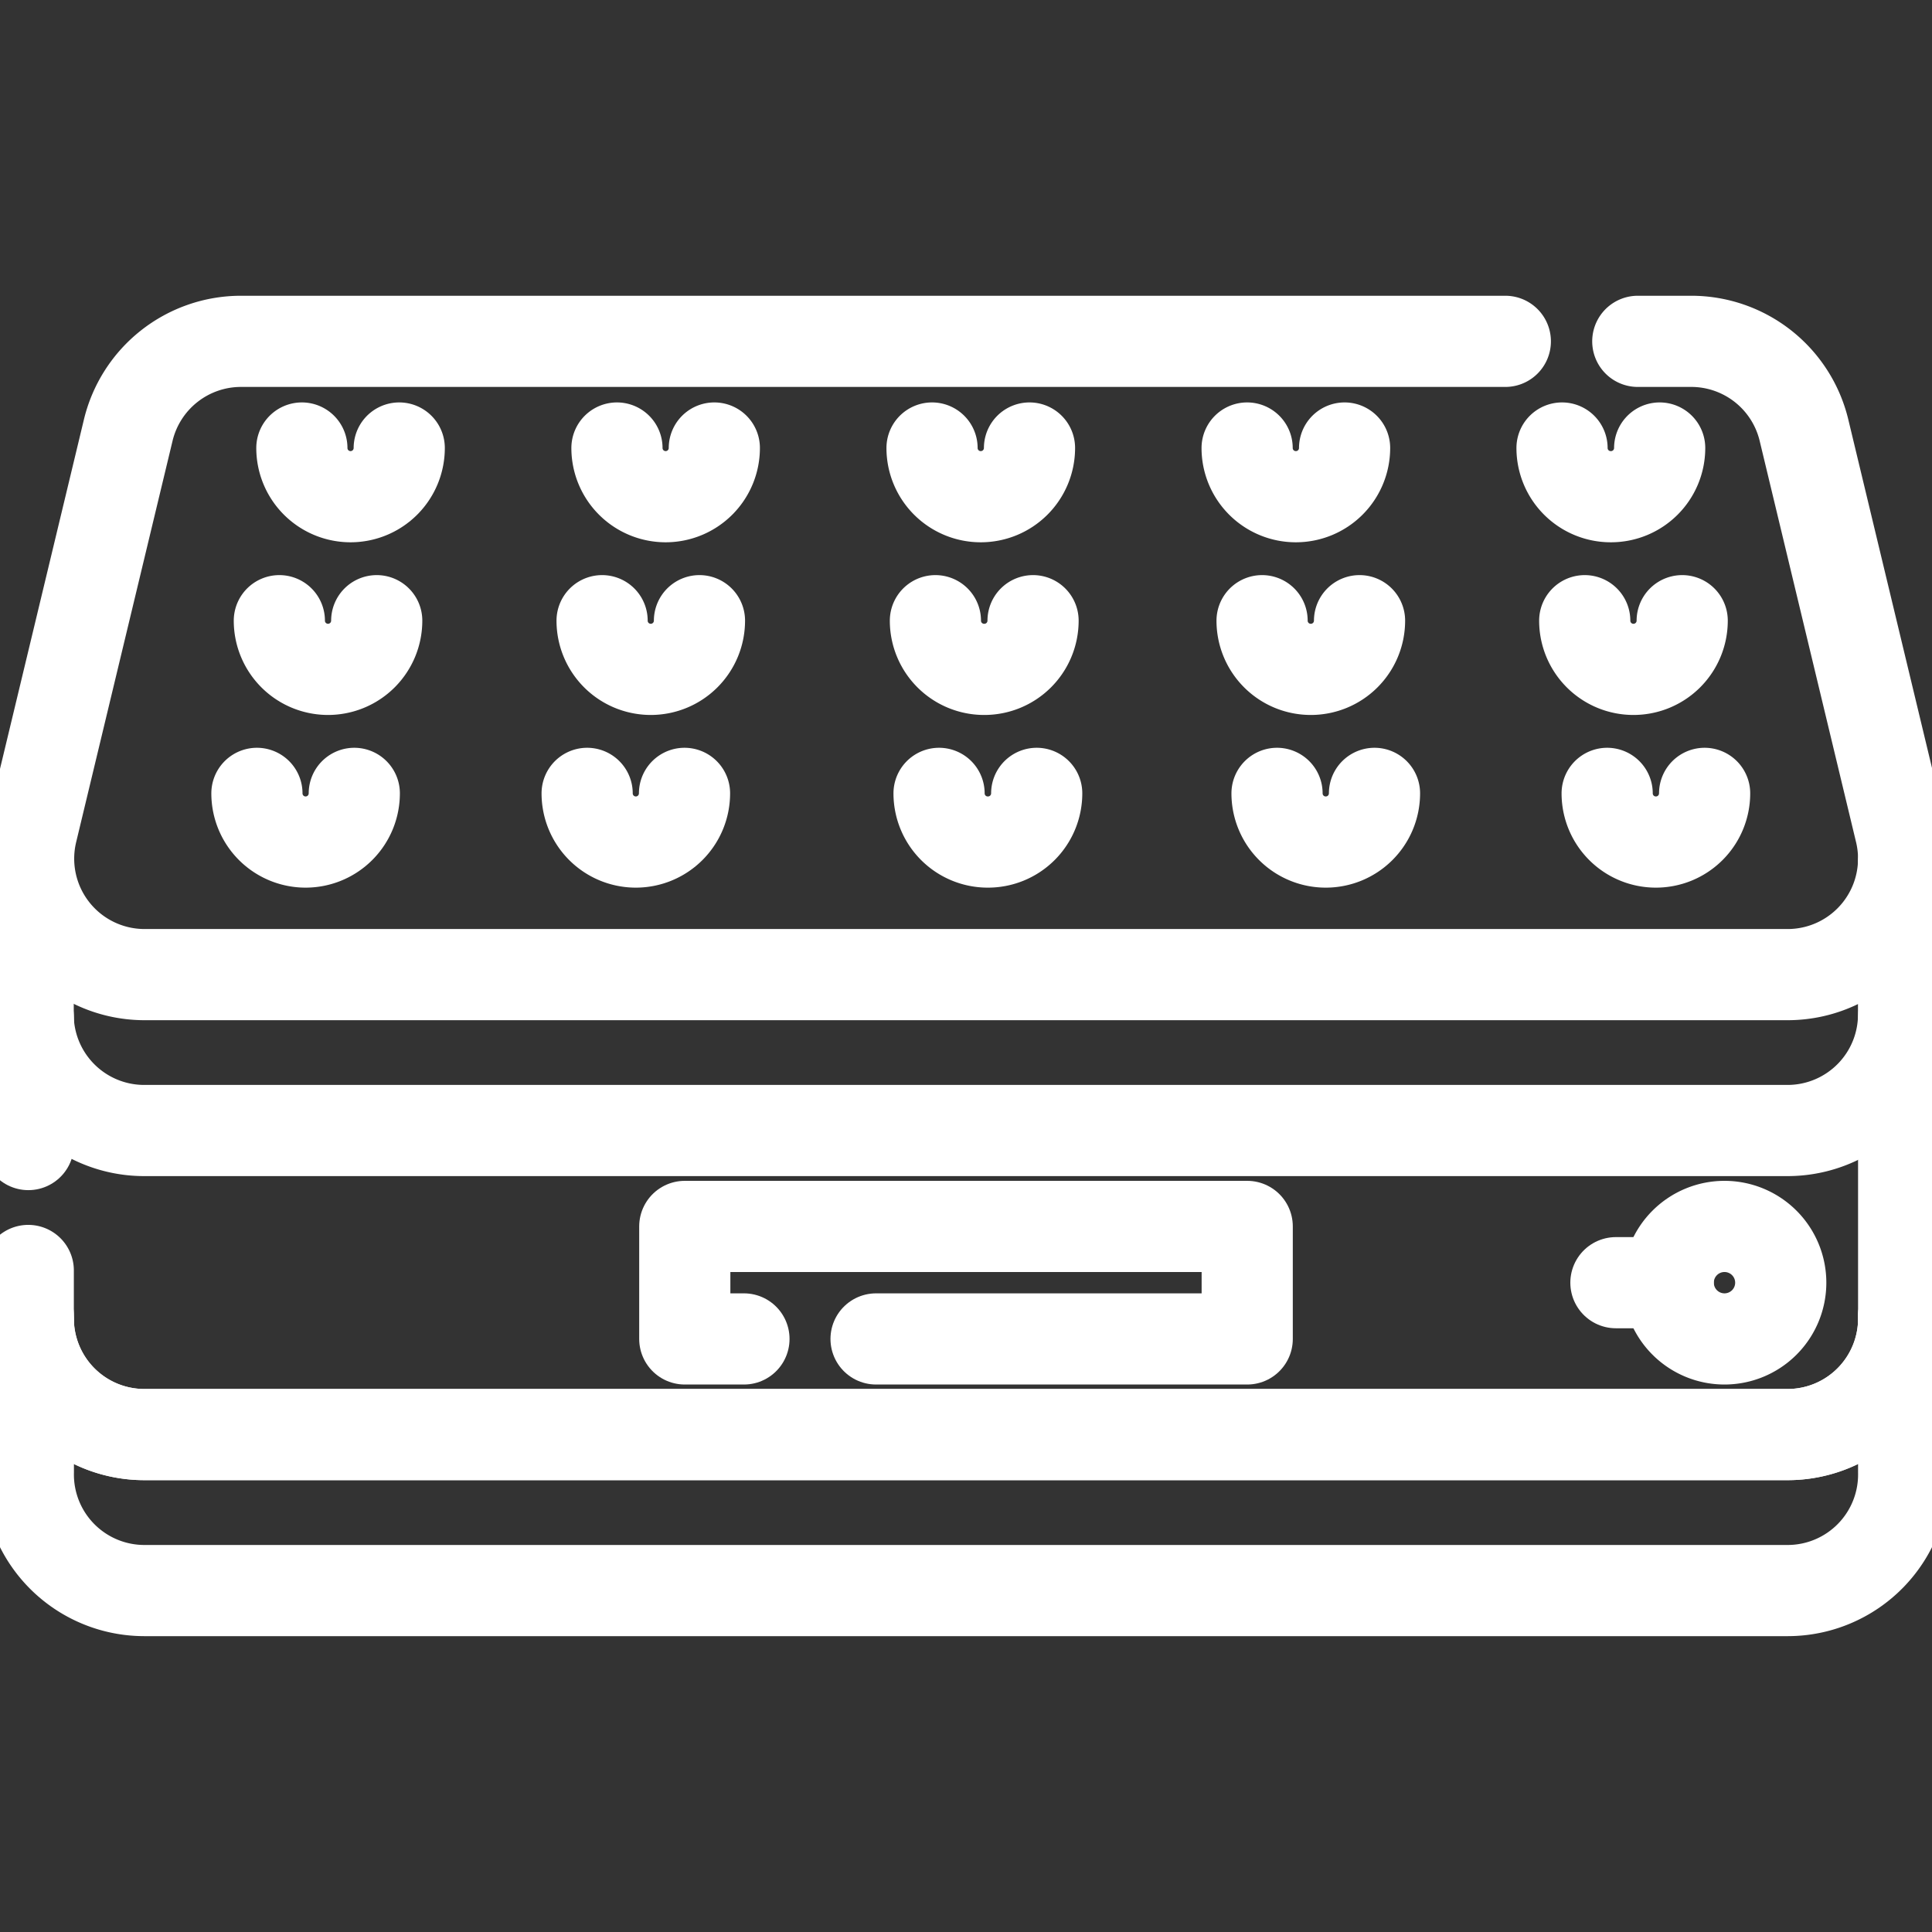
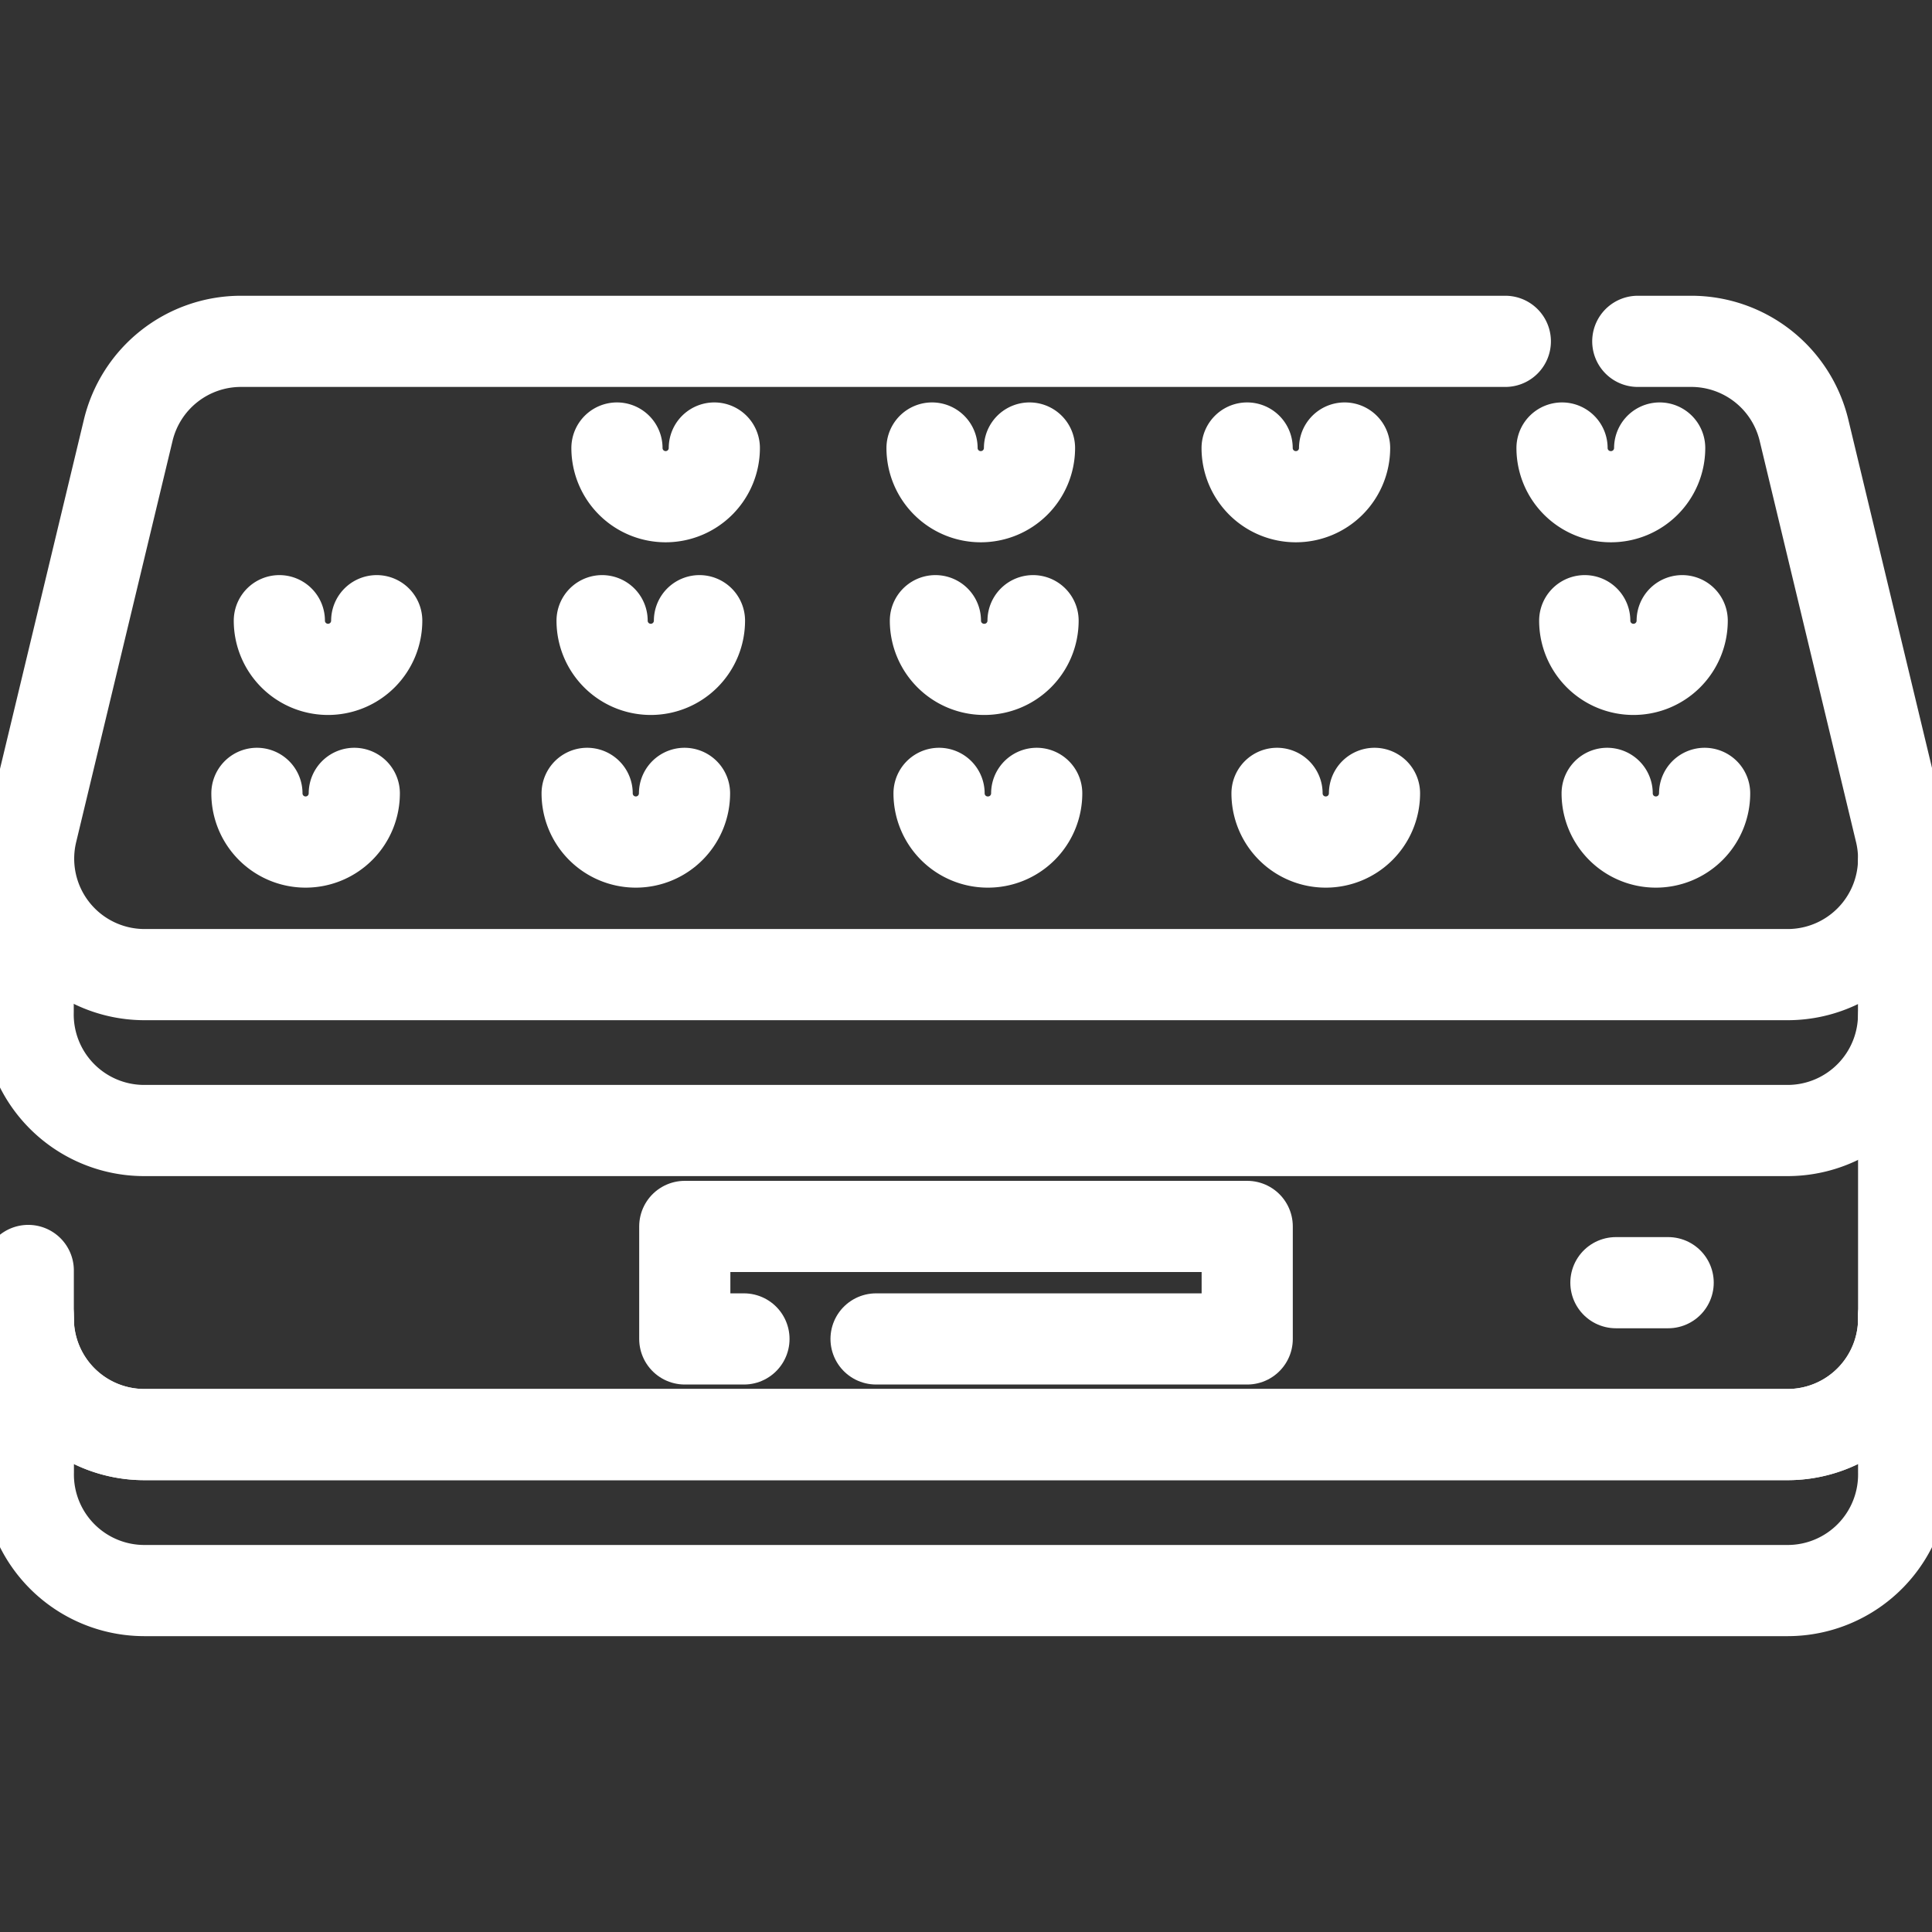
<svg xmlns="http://www.w3.org/2000/svg" width="21.191" height="21.191" viewBox="0 0 21.191 21.191">
  <rect x="0" y="0" width="21.191" height="21.191" fill="#333333" stroke="none" />
  <defs>
    <clipPath id="clip-path">
-       <path id="path3306" d="M0-682.665H21.191v21.191H0Z" transform="translate(0 682.665)" />
+       <path id="path3306" d="M0-682.665H21.191v21.191H0" transform="translate(0 682.665)" />
    </clipPath>
  </defs>
  <g id="g3300" transform="translate(0 682.665)">
    <g id="g3302" transform="translate(0 -682.665)">
      <g id="g3304" clip-path="url(#clip-path)">
        <g id="g3310" transform="translate(0.31 3.744)">
          <path id="path3312" d="M-551.047,0h.586a1.272,1.272,0,0,1,1.237.975l1.057,4.4A1.272,1.272,0,0,1-549.4,6.946h-18.025a1.272,1.272,0,0,1-1.237-1.569l1.057-4.4A1.272,1.272,0,0,1-566.37,0H-552.5" transform="translate(568.701)" fill="none" stroke="#fff" stroke-linecap="round" stroke-linejoin="round" stroke-miterlimit="10" stroke-width="1" />
        </g>
        <g id="g3314" transform="translate(0.31 9.452)">
          <path id="path3316" d="M-642.067,0V1.648h0a1.273,1.273,0,0,1-1.272,1.3h-18.025a1.273,1.273,0,0,1-1.273-1.3h0V0" transform="translate(662.636)" fill="none" stroke="#fff" stroke-linecap="round" stroke-linejoin="round" stroke-miterlimit="10" stroke-width="1" />
        </g>
        <g id="g3318" transform="translate(0.311 11.162)">
-           <path id="path3320" d="M0-43.439v-1.392" transform="translate(0 44.831)" fill="none" stroke="#fff" stroke-linecap="round" stroke-linejoin="round" stroke-miterlimit="10" stroke-width="1" />
-         </g>
+           </g>
        <g id="g3322" transform="translate(0.31 11.162)">
          <path id="path3324" d="M-642.067,0V3.273h0a1.273,1.273,0,0,1-1.273,1.3h-18.025a1.273,1.273,0,0,1-1.272-1.3h0v-.5" transform="translate(662.637)" fill="none" stroke="#fff" stroke-linecap="round" stroke-linejoin="round" stroke-miterlimit="10" stroke-width="1" />
        </g>
        <g id="g3326" transform="translate(0.31 14.435)">
          <path id="path3328" d="M-642.081,0V1.711a1.273,1.273,0,0,1-1.272,1.3h-18.025a1.273,1.273,0,0,1-1.272-1.3V.062" transform="translate(662.651)" fill="none" stroke="#fff" stroke-linecap="round" stroke-linejoin="round" stroke-miterlimit="10" stroke-width="1" />
        </g>
        <g id="g3330" transform="translate(0.31 14.435)">
          <path id="path3332" d="M-.028-1.947v-.062a1.273,1.273,0,0,0,1.272,1.3H19.269a1.273,1.273,0,0,0,1.272-1.3" transform="translate(0.029 2.009)" fill="none" stroke="#fff" stroke-linecap="round" stroke-linejoin="round" stroke-miterlimit="10" stroke-width="1" />
        </g>
        <g id="g3334" transform="translate(18.298 13.452)">
-           <path id="path3336" d="M-38.511-19.256a.617.617,0,0,1-.617.617.617.617,0,0,1-.617-.617.617.617,0,0,1,.617-.617A.617.617,0,0,1-38.511-19.256Z" transform="translate(39.745 19.873)" fill="none" stroke="#fff" stroke-linecap="round" stroke-linejoin="round" stroke-miterlimit="10" stroke-width="1" />
-         </g>
+           </g>
        <g id="g3338" transform="translate(17.724 14.069)">
          <path id="path3340" d="M-17.895,0h-.573" transform="translate(18.468)" fill="none" stroke="#fff" stroke-linecap="round" stroke-linejoin="round" stroke-miterlimit="10" stroke-width="1" />
        </g>
        <g id="g3342" transform="translate(10.224 4.914)">
          <path id="path3344" d="M-33.331,0a.534.534,0,0,1-.534.534A.534.534,0,0,1-34.4,0" transform="translate(34.399)" fill="none" stroke="#fff" stroke-linecap="round" stroke-linejoin="round" stroke-miterlimit="10" stroke-width="1" />
        </g>
        <g id="g3346" transform="translate(10.263 6.808)">
          <path id="path3348" d="M-33.329,0a.534.534,0,0,1-.534.534A.534.534,0,0,1-34.4,0" transform="translate(34.397)" fill="none" stroke="#fff" stroke-linecap="round" stroke-linejoin="round" stroke-miterlimit="10" stroke-width="1" />
        </g>
        <g id="g3350" transform="translate(10.303 8.702)">
          <path id="path3352" d="M-33.329,0a.534.534,0,0,1-.534.534A.534.534,0,0,1-34.4,0" transform="translate(34.397)" fill="none" stroke="#fff" stroke-linecap="round" stroke-linejoin="round" stroke-miterlimit="10" stroke-width="1" />
        </g>
        <g id="g3354" transform="translate(13.68 4.914)">
          <path id="path3356" d="M-33.331,0a.534.534,0,0,1-.534.534A.534.534,0,0,1-34.4,0" transform="translate(34.399)" fill="none" stroke="#fff" stroke-linecap="round" stroke-linejoin="round" stroke-miterlimit="10" stroke-width="1" />
        </g>
        <g id="g3358" transform="translate(13.844 6.808)">
-           <path id="path3360" d="M-33.331,0a.534.534,0,0,1-.534.534A.534.534,0,0,1-34.4,0" transform="translate(34.399)" fill="none" stroke="#fff" stroke-linecap="round" stroke-linejoin="round" stroke-miterlimit="10" stroke-width="1" />
-         </g>
+           </g>
        <g id="g3362" transform="translate(14.008 8.702)">
          <path id="path3364" d="M-33.331,0a.534.534,0,0,1-.534.534A.534.534,0,0,1-34.4,0" transform="translate(34.399)" fill="none" stroke="#fff" stroke-linecap="round" stroke-linejoin="round" stroke-miterlimit="10" stroke-width="1" />
        </g>
        <g id="g3366" transform="translate(17.136 4.914)">
          <path id="path3368" d="M-33.329,0a.534.534,0,0,1-.534.534A.534.534,0,0,1-34.4,0" transform="translate(34.397)" fill="none" stroke="#fff" stroke-linecap="round" stroke-linejoin="round" stroke-miterlimit="10" stroke-width="1" />
        </g>
        <g id="g3370" transform="translate(17.383 6.808)">
          <path id="path3372" d="M-33.331,0a.534.534,0,0,1-.534.534A.534.534,0,0,1-34.4,0" transform="translate(34.399)" fill="none" stroke="#fff" stroke-linecap="round" stroke-linejoin="round" stroke-miterlimit="10" stroke-width="1" />
        </g>
        <g id="g3374" transform="translate(17.629 8.702)">
          <path id="path3376" d="M-33.331,0a.534.534,0,0,1-.534.534A.534.534,0,0,1-34.4,0" transform="translate(34.399)" fill="none" stroke="#fff" stroke-linecap="round" stroke-linejoin="round" stroke-miterlimit="10" stroke-width="1" />
        </g>
        <g id="g3378" transform="translate(6.767 4.914)">
          <path id="path3380" d="M0,0A.534.534,0,0,0,.534.534.534.534,0,0,0,1.068,0" transform="translate(0 0)" fill="none" stroke="#fff" stroke-linecap="round" stroke-linejoin="round" stroke-miterlimit="10" stroke-width="1" />
        </g>
        <g id="g3382" transform="translate(6.604 6.808)">
          <path id="path3384" d="M0,0A.534.534,0,0,0,.534.534.534.534,0,0,0,1.068,0" transform="translate(0 0)" fill="none" stroke="#fff" stroke-linecap="round" stroke-linejoin="round" stroke-miterlimit="10" stroke-width="1" />
        </g>
        <g id="g3386" transform="translate(6.44 8.702)">
          <path id="path3388" d="M0,0A.534.534,0,0,0,.534.534.534.534,0,0,0,1.068,0" transform="translate(0 0)" fill="none" stroke="#fff" stroke-linecap="round" stroke-linejoin="round" stroke-miterlimit="10" stroke-width="1" />
        </g>
        <g id="g3390" transform="translate(3.311 4.914)">
-           <path id="path3392" d="M0,0A.534.534,0,0,0,.534.534.534.534,0,0,0,1.068,0" transform="translate(0 0)" fill="none" stroke="#fff" stroke-linecap="round" stroke-linejoin="round" stroke-miterlimit="10" stroke-width="1" />
-         </g>
+           </g>
        <g id="g3394" transform="translate(3.064 6.808)">
          <path id="path3396" d="M0,0A.534.534,0,0,0,.534.534.534.534,0,0,0,1.068,0" transform="translate(0 0)" fill="none" stroke="#fff" stroke-linecap="round" stroke-linejoin="round" stroke-miterlimit="10" stroke-width="1" />
        </g>
        <g id="g3398" transform="translate(2.818 8.702)">
          <path id="path3400" d="M0,0A.534.534,0,0,0,.534.534.534.534,0,0,0,1.068,0" transform="translate(0 0)" fill="none" stroke="#fff" stroke-linecap="round" stroke-linejoin="round" stroke-miterlimit="10" stroke-width="1" />
        </g>
        <g id="g3402" transform="translate(7.511 13.452)">
          <path id="path3404" d="M-20.267-38.513h-.649v-1.234h6.169v1.234h-4.071" transform="translate(20.916 39.747)" fill="none" stroke="#fff" stroke-linecap="round" stroke-linejoin="round" stroke-miterlimit="10" stroke-width="1" />
        </g>
      </g>
    </g>
  </g>
</svg>